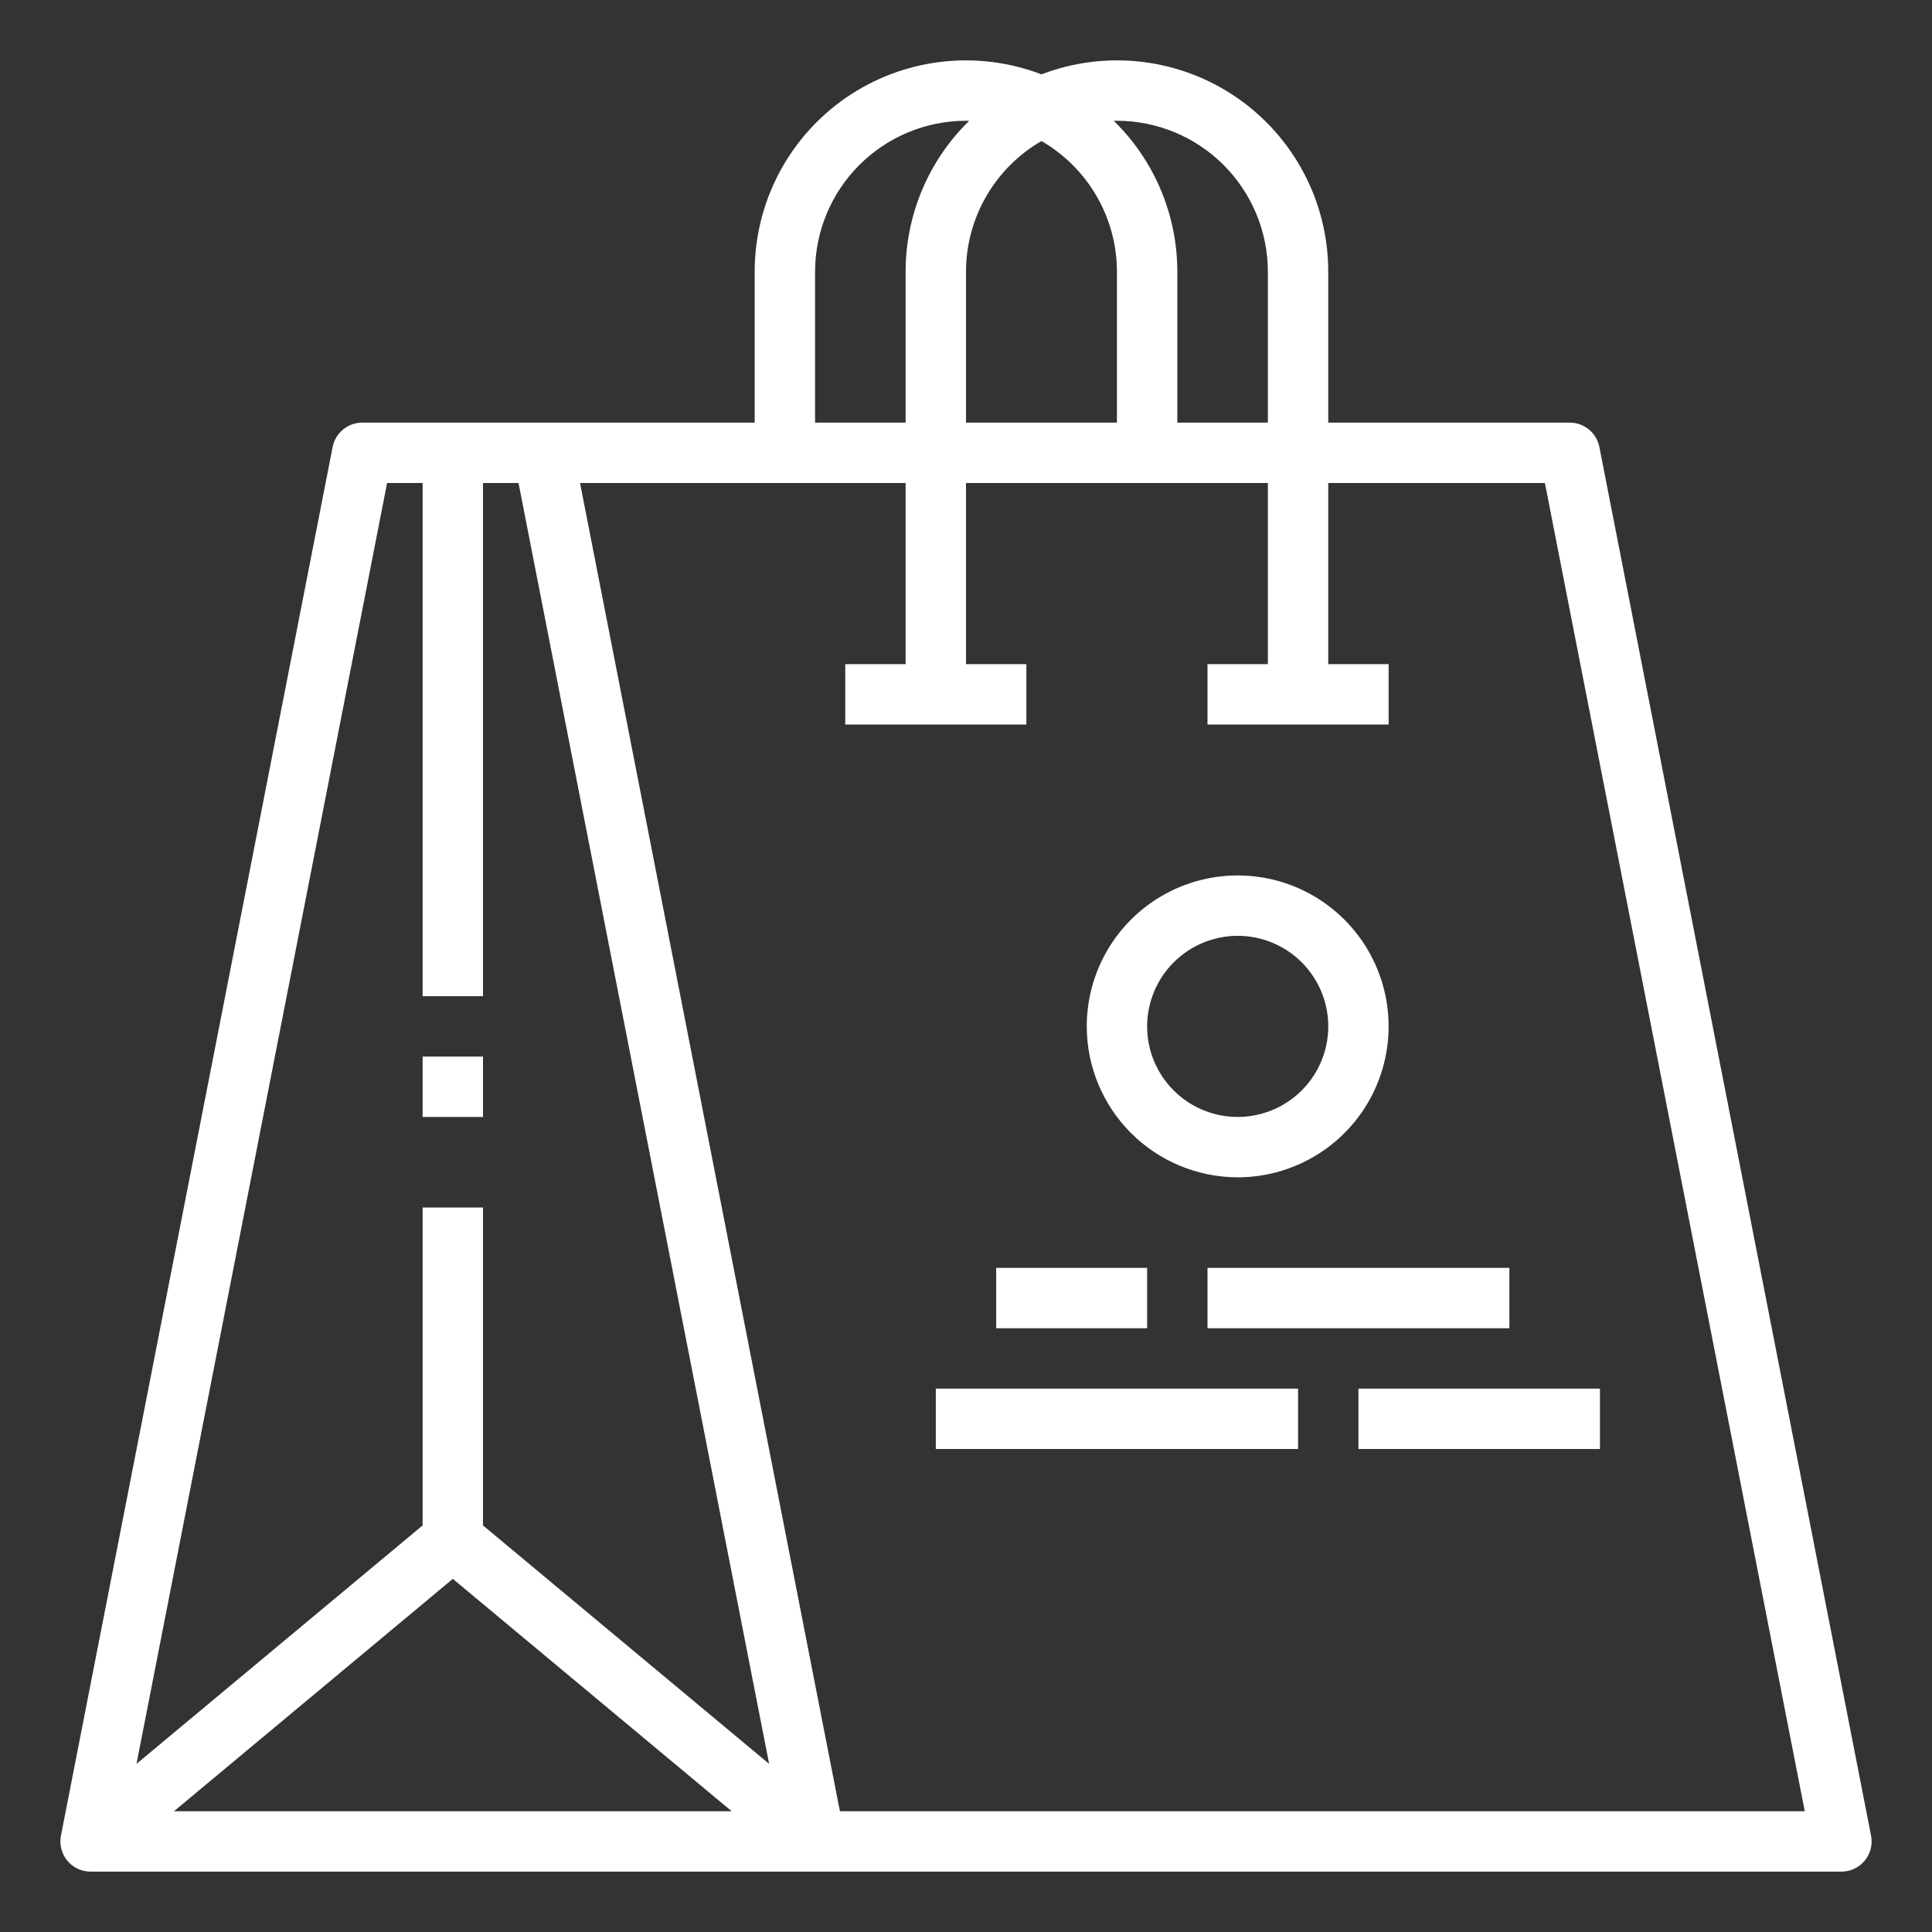
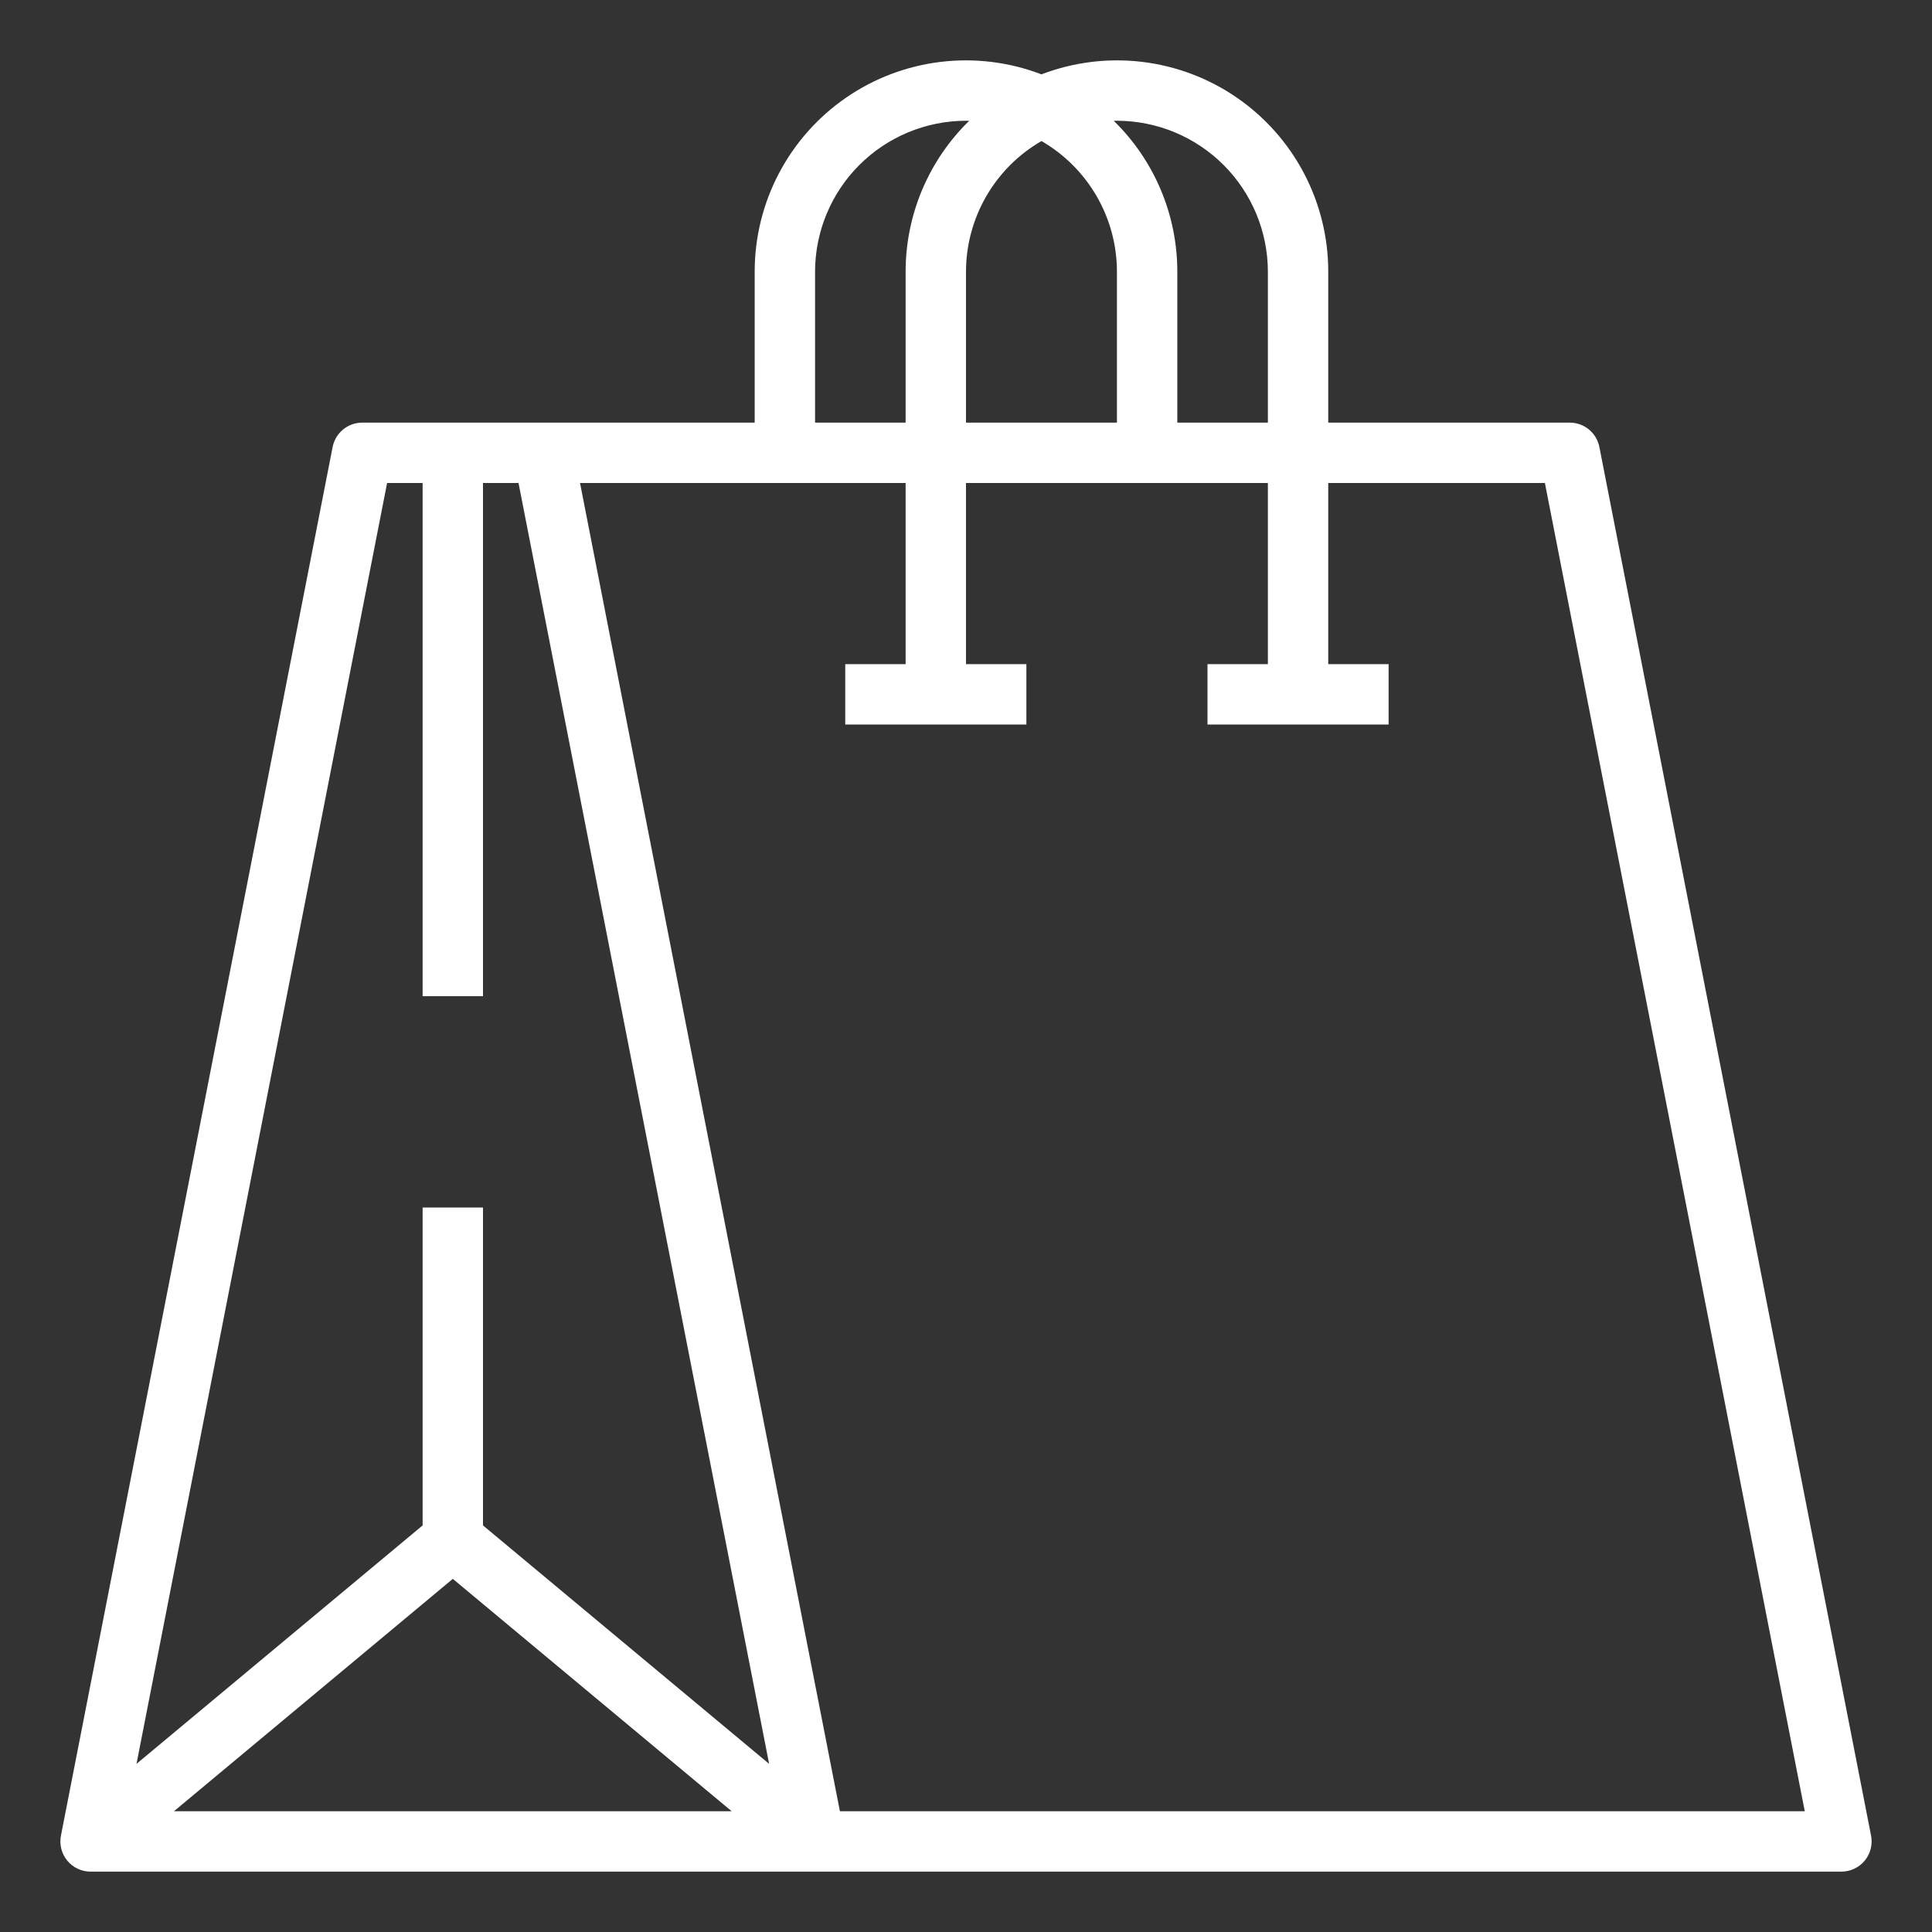
<svg xmlns="http://www.w3.org/2000/svg" width="512" height="512" viewBox="0 0 512 512" fill="none">
  <rect x="0" y="0" width="512" height="512" fill="#333333" stroke="none" />
  <path d="M17.824 493.085C18.575 493.997 19.517 494.731 20.585 495.235C21.653 495.739 22.819 496 24 496H488C489.181 496 490.347 495.739 491.415 495.235C492.482 494.731 493.425 493.996 494.176 493.085C494.926 492.173 495.466 491.107 495.755 489.962C496.045 488.817 496.078 487.623 495.851 486.464L423.851 118.464C423.495 116.643 422.517 115.003 421.085 113.824C419.653 112.645 417.855 112 416 112H352V72C352.005 62.92 349.8 53.975 345.576 45.937C341.352 37.898 335.236 31.009 327.756 25.861C320.275 20.714 311.655 17.464 302.638 16.392C293.621 15.319 284.479 16.457 276 19.706C267.521 16.457 258.379 15.319 249.362 16.392C240.345 17.464 231.725 20.714 224.244 25.861C216.764 31.009 210.648 37.898 206.424 45.937C202.2 53.975 199.995 62.92 200 72V112H96C94.145 112 92.347 112.645 90.915 113.824C89.483 115.003 88.505 116.643 88.149 118.464L16.149 486.464C15.922 487.623 15.955 488.818 16.244 489.962C16.534 491.107 17.073 492.173 17.824 493.085ZM120 418.415L193.904 480H46.096L120 418.415ZM409.414 128L478.284 480H222.585L153.715 128H240V176H224V192H272V176H256V128H336V176H320V192H368V176H352V128H409.414ZM276 37.381C282.077 40.891 287.123 45.937 290.634 52.014C294.144 58.09 295.995 64.983 296 72V112H256V72C256.005 64.983 257.856 58.09 261.366 52.014C264.877 45.937 269.923 40.891 276 37.381ZM296 32C306.605 32.012 316.772 36.23 324.271 43.729C331.77 51.228 335.988 61.395 336 72V112H312V72C312.003 64.55 310.514 57.174 307.622 50.308C304.73 43.442 300.493 37.224 295.16 32.021C295.44 32.016 295.719 32 296 32ZM216 72C216.012 61.395 220.23 51.228 227.729 43.729C235.228 36.23 245.395 32.012 256 32C256.281 32 256.56 32.016 256.84 32.021C251.507 37.224 247.27 43.442 244.378 50.308C241.486 57.174 239.997 64.55 240 72V112H216V72ZM102.586 128H112V264H128V128H137.414L203.826 467.442L128 404.253V320H112V404.253L36.174 467.442L102.586 128Z" fill="white" />
-   <path d="M112 280H128V296H112V280ZM328 312C335.911 312 343.645 309.654 350.223 305.259C356.801 300.864 361.928 294.616 364.955 287.307C367.983 279.998 368.775 271.956 367.231 264.196C365.688 256.437 361.878 249.31 356.284 243.716C350.69 238.122 343.563 234.312 335.804 232.769C328.044 231.225 320.002 232.017 312.693 235.045C305.384 238.072 299.136 243.199 294.741 249.777C290.346 256.355 288 264.089 288 272C288.012 282.605 292.23 292.772 299.729 300.271C307.228 307.77 317.395 311.988 328 312ZM328 248C332.747 248 337.387 249.408 341.334 252.045C345.28 254.682 348.357 258.43 350.173 262.816C351.99 267.201 352.465 272.027 351.539 276.682C350.613 281.338 348.327 285.614 344.971 288.971C341.614 292.327 337.338 294.613 332.682 295.539C328.027 296.465 323.201 295.99 318.816 294.173C314.43 292.357 310.682 289.28 308.045 285.334C305.408 281.387 304 276.747 304 272C304.007 265.637 306.538 259.537 311.037 255.037C315.537 250.538 321.637 248.007 328 248ZM264 336H304V352H264V336ZM320 336H400V352H320V336ZM248 368H344V384H248V368ZM360 368H424V384H360V368Z" fill="white" />
</svg>